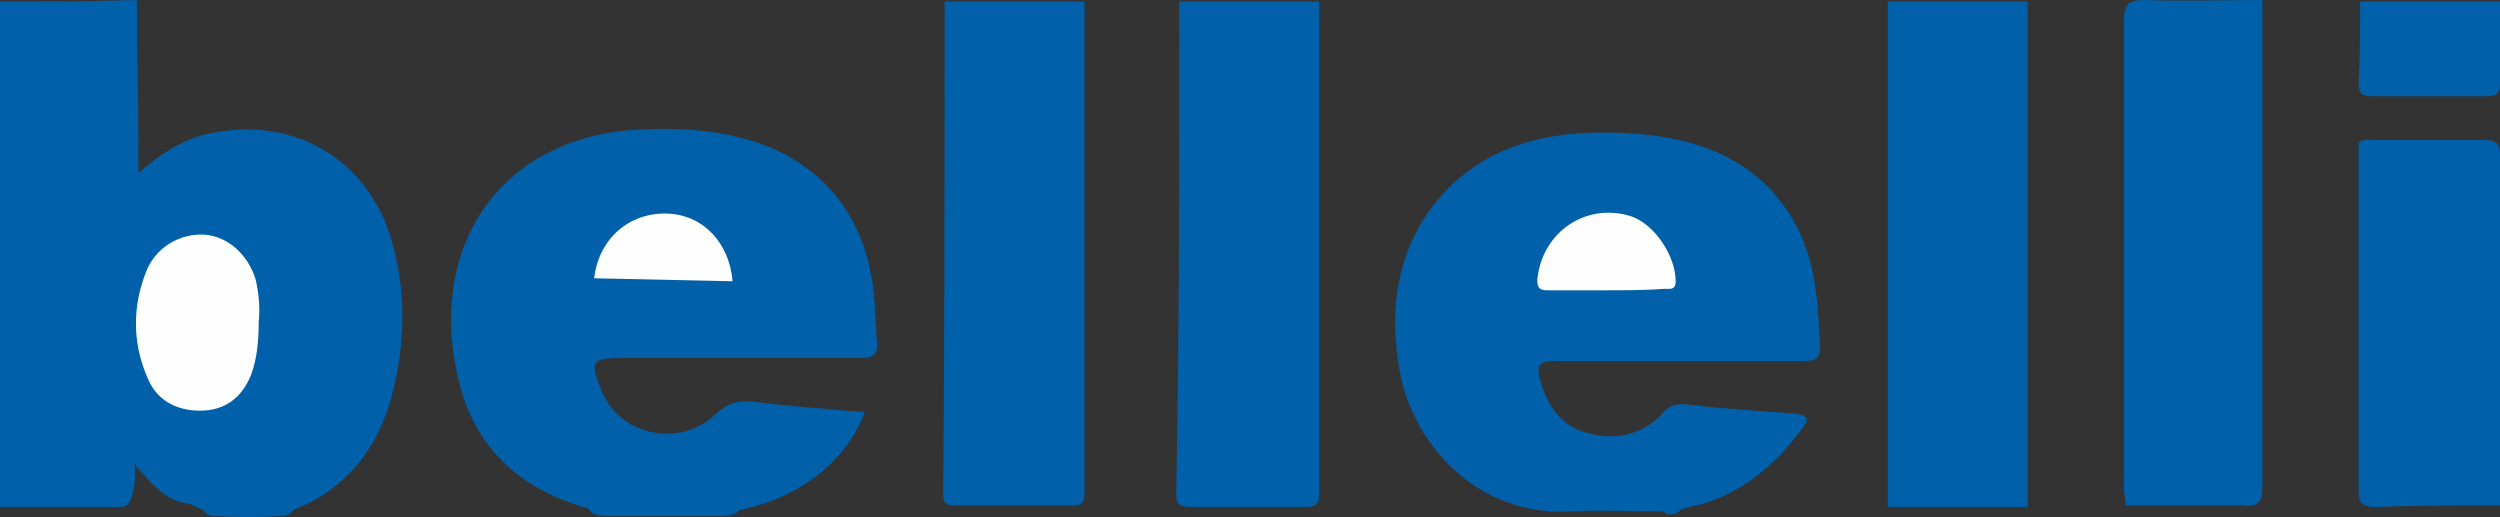
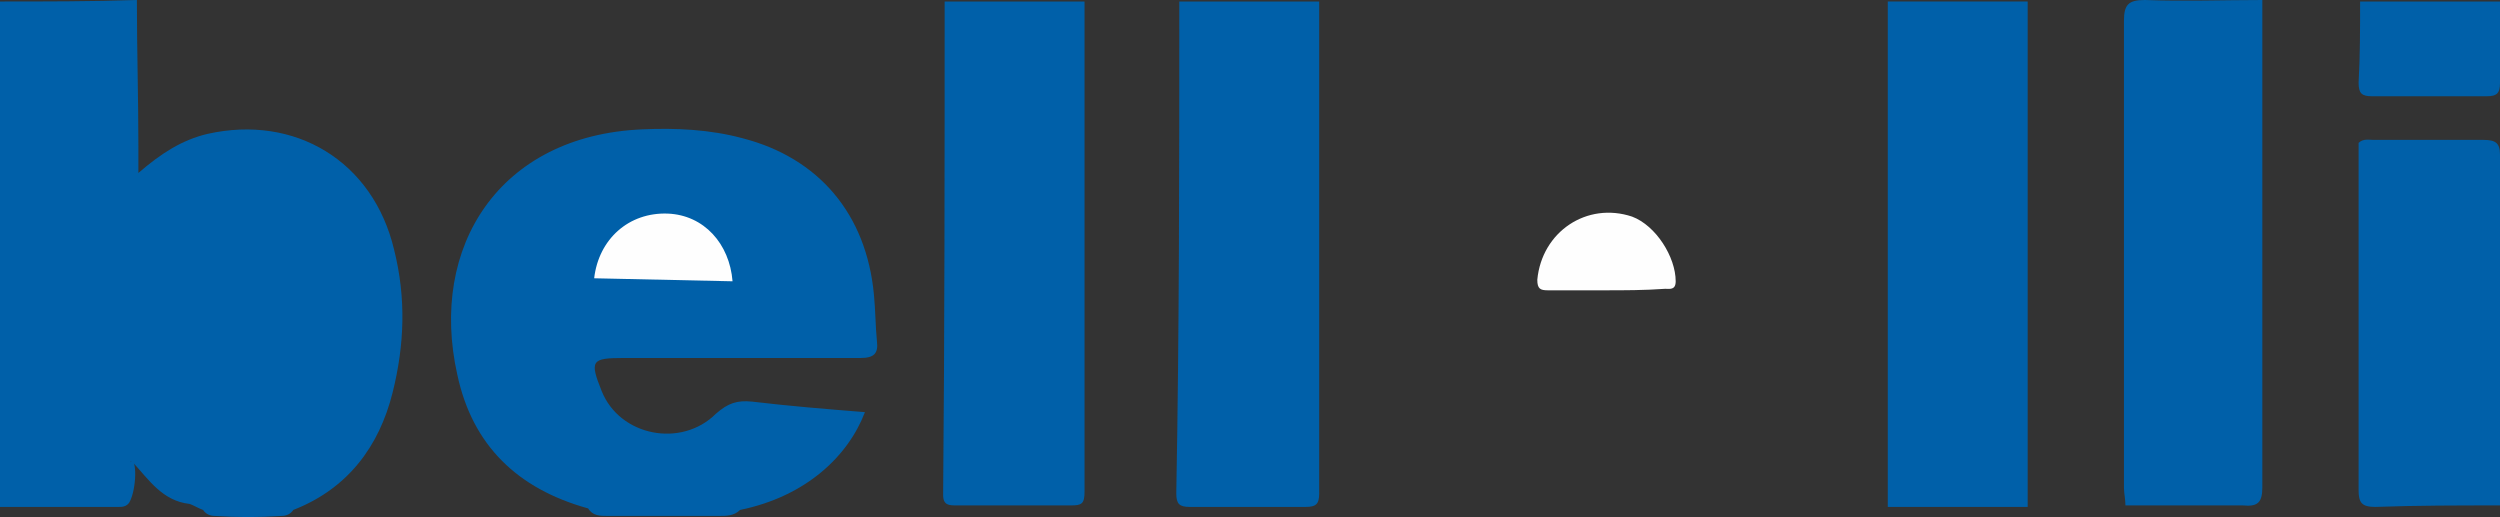
<svg xmlns="http://www.w3.org/2000/svg" id="Layer_2" viewBox="0 0 166.2 34.38">
  <rect x="0" y="0" width="166.2" height="34.38" fill="#333333" stroke="none" />
  <defs>
    <style>
      .cls-1 {
        fill: #0060a9;
      }

      .cls-2 {
        fill: #fefefe;
      }
    </style>
  </defs>
  <g id="Layer_1-2" data-name="Layer_1">
    <g>
      <path class="cls-1" d="M156.9.1h9.3v5.4c0,.7-.2.9-.9.9h-7.6c-.7,0-.9-.2-.9-.9.1-1.8.1-3.6.1-5.4Z" />
      <g>
        <path class="cls-1" d="M0,.1C3,.1,6.1.1,9.1,0c0,3.3.1,6.5.1,9.8v1.7c1.5-1.3,2.9-2.2,4.6-2.6,5.8-1.3,11,1.8,12.4,7.7.8,3.2.7,6.3-.1,9.5-.9,3.6-3,6.4-6.6,7.8-.2.3-.5.4-.8.4-1.5.1-2.9.1-4.4,0-.3,0-.6-.1-.8-.4-.3-.1-.6-.3-.9-.4-1.8-.2-2.7-1.6-3.8-2.8-.1-.1-.2.1-.1,0,.4-.3.4,1.8-.1,2.7-.2.3-.5.3-.7.3H0c0-11.3,0-22.4,0-33.6Z" />
-         <path class="cls-1" d="M113.2,33.5c-.5.1-1,.2-1.5.4-.2.3-.5.3-.8.3-.1,0-.2-.1-.3-.2-2.1,0-4.2-.1-6.3,0-6.1.3-10.5-4.5-11.3-9.6-.7-4.3,0-8.4,3.1-11.7,2.3-2.4,5.2-3.5,8.4-3.8,2.5-.2,5-.1,7.5.5,4.9,1.2,8.1,4.8,8.7,9.9.2,1.2.2,2.4.3,3.6,0,.9-.2,1.1-1.1,1.1h-16.5c-1.1,0-1.3.3-1,1.3.5,1.8,1.5,3.1,3.2,3.5,1.8.5,3.6.1,4.9-1.3.5-.6,1-.7,1.8-.6,2.3.3,4.7.4,7,.6.8.1,1.1.3.5,1-1.6,2.2-3.7,4.1-6.6,5Z" />
        <path class="cls-1" d="M39.1,33.8c-4.7-1.3-7.7-4.2-8.7-8.9-1.9-8.5,2.8-15.9,12.3-16.3,2.2-.1,4.5,0,6.7.6,5,1.3,8.2,5,8.7,10.4.1,1,.1,2.1.2,3.1.1.8-.2,1.1-1.1,1.1h-15.8c-2.1,0-2.2.2-1.4,2.2,1.2,3,5.3,3.8,7.6,1.5.8-.7,1.4-.9,2.4-.8,2.5.3,5,.5,7.5.7-1.1,2.9-3.9,5.6-8.3,6.5-.4.4-.9.4-1.4.4h-7.4c-.5,0-1,0-1.3-.5Z" />
        <path class="cls-1" d="M125.5.1h9.3v33.6h-9.3V.1Z" />
        <path class="cls-1" d="M78.4.1h9.3v32.7c0,.7-.2.9-.9.9h-7.7c-.7,0-.9-.2-.9-.9.2-10.9.2-21.8.2-32.7Z" />
        <path class="cls-1" d="M62.8.1h9.3v32.6c0,.8-.2.9-.9.9h-7.6c-.5,0-.9,0-.9-.7.1-10.9.1-21.9.1-32.8Z" />
        <path class="cls-1" d="M166.2,33.6c-2.8,0-5.5,0-8.3.1-.9,0-1.1-.3-1.1-1.1V9.5c.3-.3.7-.2,1-.2h7.3c.8,0,1.1.2,1.1,1v23.3Z" />
        <path class="cls-1" d="M141.3,33.6c0-.4-.1-.8-.1-1.2V1.4c0-1.1.3-1.4,1.4-1.4,2.6.1,5.2,0,7.8,0v32.4c0,1-.3,1.3-1.3,1.2h-7.8Z" />
-         <path class="cls-2" d="M17.2,21.4c0,1.2-.1,2.4-.5,3.5-.6,1.5-1.7,2.4-3.4,2.4-1.6,0-2.9-.7-3.5-2.2-1-2.3-1-4.7-.1-7,.6-1.6,2.2-2.6,3.9-2.5,1.5.1,2.9,1.3,3.4,3,.2.9.3,1.8.2,2.8Z" />
+         <path class="cls-2" d="M17.2,21.4Z" />
        <path class="cls-2" d="M106.7,19.3h-3.8c-.5,0-.7-.1-.7-.7.3-3.2,3.3-5.2,6.3-4.2,1.6.6,2.9,2.7,2.9,4.3,0,.6-.4.5-.7.5-1.4.1-2.7.1-4,.1Z" />
        <path class="cls-2" d="M39.5,18.5c.3-2.6,2.3-4.4,4.9-4.3,2.4.1,4.1,2,4.3,4.5" />
      </g>
    </g>
  </g>
</svg>